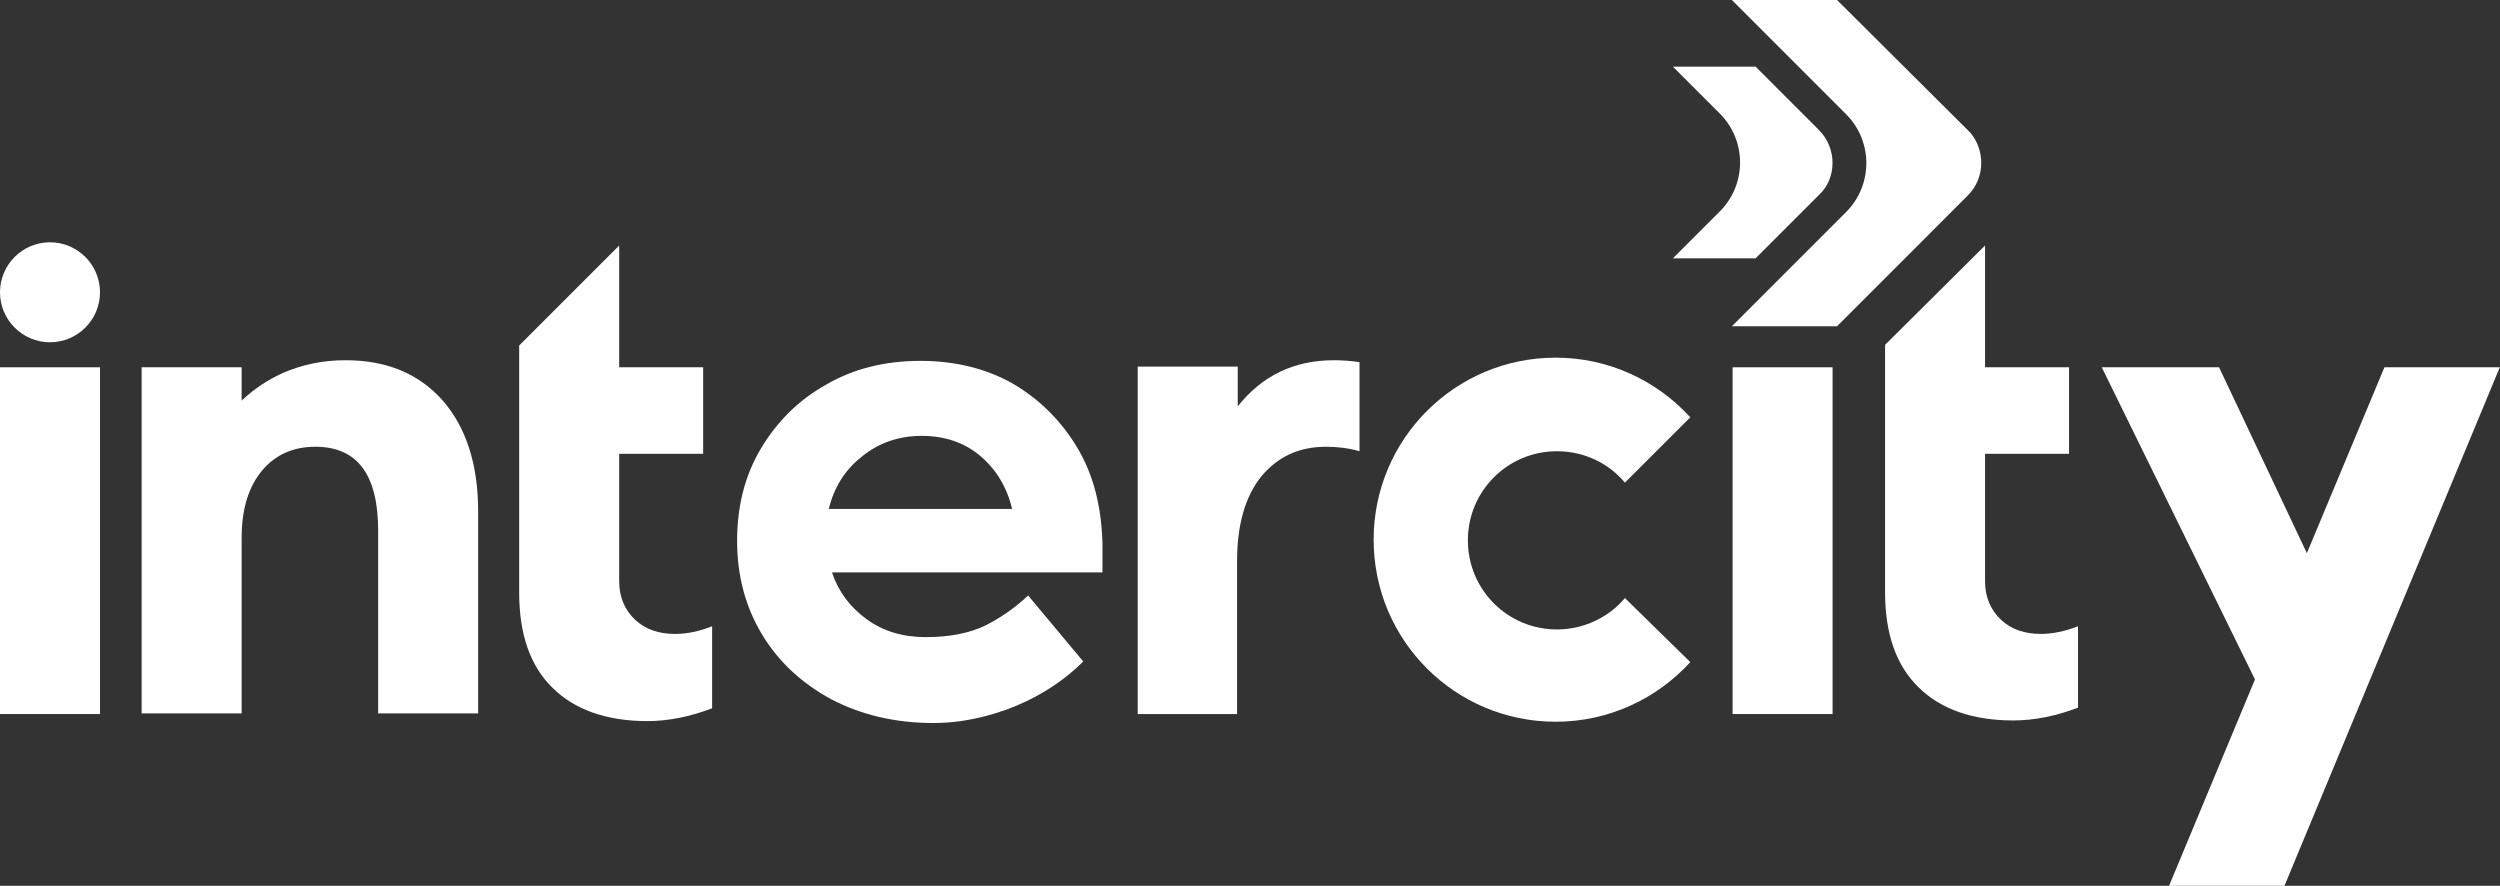
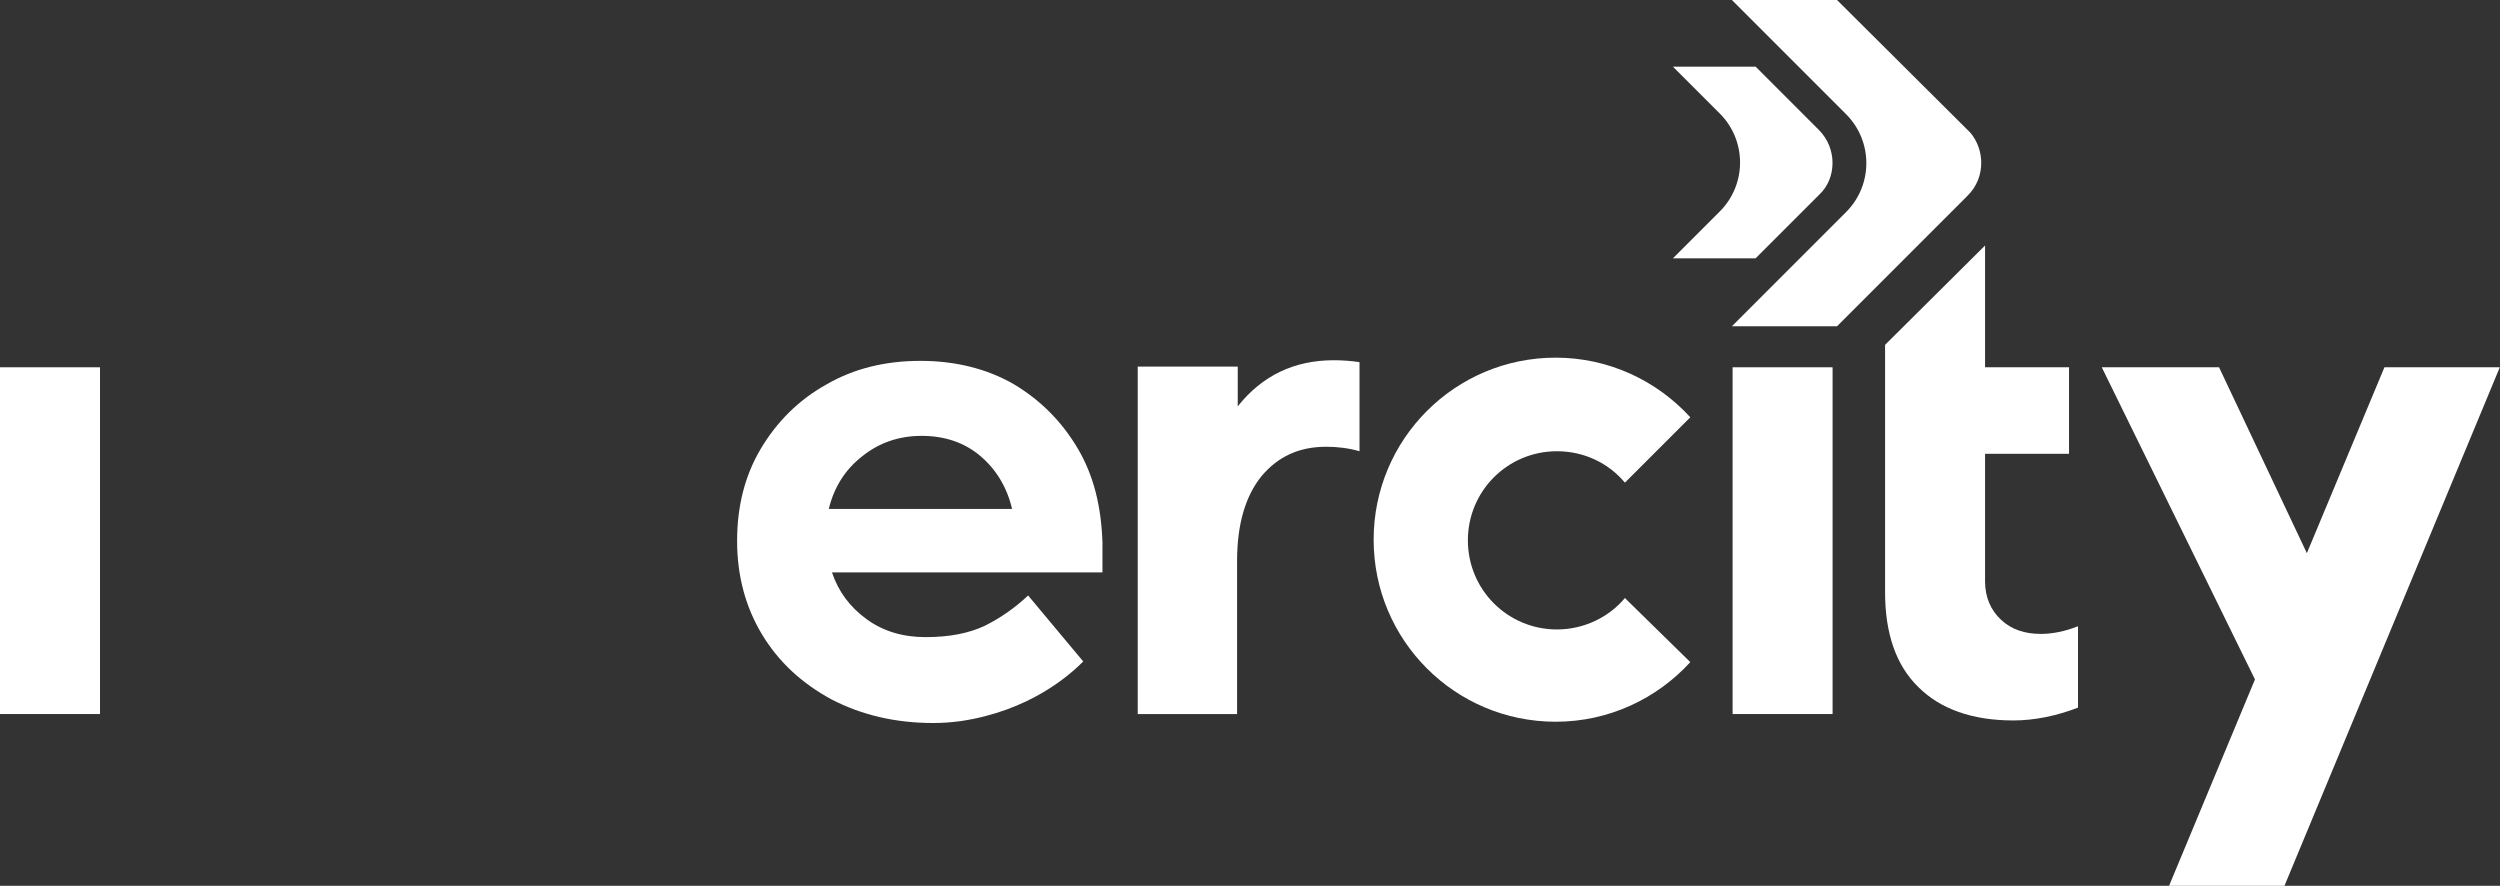
<svg xmlns="http://www.w3.org/2000/svg" width="127" height="45" viewBox="0 0 127 45" fill="none">
  <rect x="0" y="0" width="127" height="45" fill="#333333" stroke="none" />
  <g clip-path="url(#clip0_702_622)">
    <path d="M5.08 18.658H0V36.273H5.08V18.658Z" fill="white" />
-     <path d="M5.08 14.848C5.08 16.248 3.94 17.388 2.54 17.388C1.14 17.388 0 16.248 0 14.848C0 13.448 1.14 12.308 2.54 12.308C3.94 12.308 5.08 13.448 5.08 14.848Z" fill="white" />
-     <path d="M22.467 20.318C21.229 18.951 19.601 18.3 17.55 18.3C16.378 18.3 15.336 18.527 14.359 18.951C13.577 19.309 12.894 19.765 12.275 20.351V18.658H11.656H7.195V28.654V36.241H12.275V28.654V27.319C12.275 25.854 12.633 24.714 13.317 23.9C14.001 23.086 14.912 22.695 16.02 22.695C18.169 22.695 19.21 24.128 19.21 26.961V36.241H24.29V25.984C24.29 23.575 23.671 21.686 22.467 20.318Z" fill="white" />
    <path d="M82.545 30.38C81.731 31.357 80.461 31.976 79.094 31.976C76.587 31.976 74.568 29.957 74.568 27.45C74.568 24.942 76.587 22.923 79.094 22.923C80.494 22.923 81.731 23.542 82.545 24.519L85.867 21.198C84.173 19.342 81.731 18.169 79.029 18.169C73.917 18.169 69.781 22.305 69.781 27.417C69.781 32.529 73.917 36.664 79.029 36.664C81.731 36.664 84.173 35.492 85.867 33.636L82.545 30.38Z" fill="white" />
    <path d="M93.095 18.658H88.016V36.273H93.095V18.658Z" fill="white" />
    <path d="M42.102 25.854C42.362 24.779 42.916 23.867 43.795 23.184C44.641 22.5 45.651 22.142 46.823 22.142C47.963 22.142 48.972 22.467 49.786 23.151C50.6 23.835 51.154 24.747 51.414 25.854H42.102ZM54.736 22.76C53.921 21.393 52.847 20.318 51.479 19.504C50.112 18.723 48.516 18.332 46.758 18.332C44.967 18.332 43.371 18.723 41.971 19.537C40.571 20.318 39.464 21.425 38.65 22.793C37.836 24.16 37.445 25.724 37.445 27.482C37.445 29.24 37.869 30.836 38.715 32.236C39.562 33.636 40.734 34.711 42.232 35.525C43.73 36.306 45.455 36.729 47.409 36.729C47.865 36.729 48.321 36.697 48.809 36.632C52.293 36.111 54.312 34.32 55.029 33.603L52.228 30.25C51.577 30.868 50.828 31.389 50.047 31.78C49.233 32.171 48.223 32.366 47.018 32.366C45.879 32.366 44.869 32.073 44.023 31.454C43.176 30.836 42.59 30.054 42.264 29.077H56.005V27.547C55.94 25.691 55.55 24.128 54.736 22.76Z" fill="white" />
    <path d="M121.129 18.658L117.189 28.101L112.728 18.658H106.77L114.552 34.515L110.188 45H110.937H112.631H116.05L126.99 18.658H121.129Z" fill="white" />
    <path d="M103.674 32.203C102.86 32.203 102.176 31.976 101.655 31.487C101.134 30.999 100.841 30.348 100.841 29.533V23.054H105.107V18.658H100.841V12.471L95.762 17.518V30.087C95.762 32.171 96.315 33.799 97.455 34.906C98.562 36.013 100.19 36.599 102.274 36.599C103.349 36.599 104.456 36.371 105.563 35.948V31.813C104.912 32.073 104.26 32.203 103.674 32.203Z" fill="white" />
-     <path d="M34.287 32.203C33.473 32.203 32.79 31.976 32.269 31.487C31.748 30.999 31.455 30.348 31.455 29.533V23.054H35.72V18.658H31.455V12.471L26.375 17.551V30.119C26.375 32.203 26.928 33.831 28.068 34.939C29.175 36.046 30.803 36.632 32.887 36.632C33.962 36.632 35.069 36.404 36.176 35.981V31.813C35.525 32.073 34.906 32.203 34.287 32.203Z" fill="white" />
    <path d="M93.092 8.271C93.092 7.685 92.864 7.066 92.408 6.61L89.185 3.386H84.984L87.394 5.796C88.729 7.164 88.729 9.345 87.394 10.713L84.984 13.122H89.185L92.408 9.899C92.864 9.475 93.092 8.889 93.092 8.271Z" fill="white" />
    <path d="M93.321 0H89.609H87.981L93.809 5.829C95.144 7.196 95.144 9.378 93.809 10.745L87.981 16.574H89.609H93.288H93.321L99.963 9.931C100.419 9.475 100.647 8.889 100.647 8.271C100.647 7.717 100.452 7.164 100.093 6.74L93.321 0Z" fill="white" />
    <path d="M67.761 18.3C65.742 18.3 64.114 19.081 62.877 20.644V18.625H57.797V36.273H62.844V28.491C62.844 26.635 63.267 25.203 64.081 24.193C64.928 23.184 66.002 22.695 67.37 22.695C67.924 22.695 68.51 22.761 69.063 22.923V18.397C68.64 18.332 68.184 18.3 67.761 18.3Z" fill="white" />
  </g>
  <defs>
    <clipPath id="clip0_702_622">
      <rect width="126.99" height="45" fill="white" />
    </clipPath>
  </defs>
</svg>